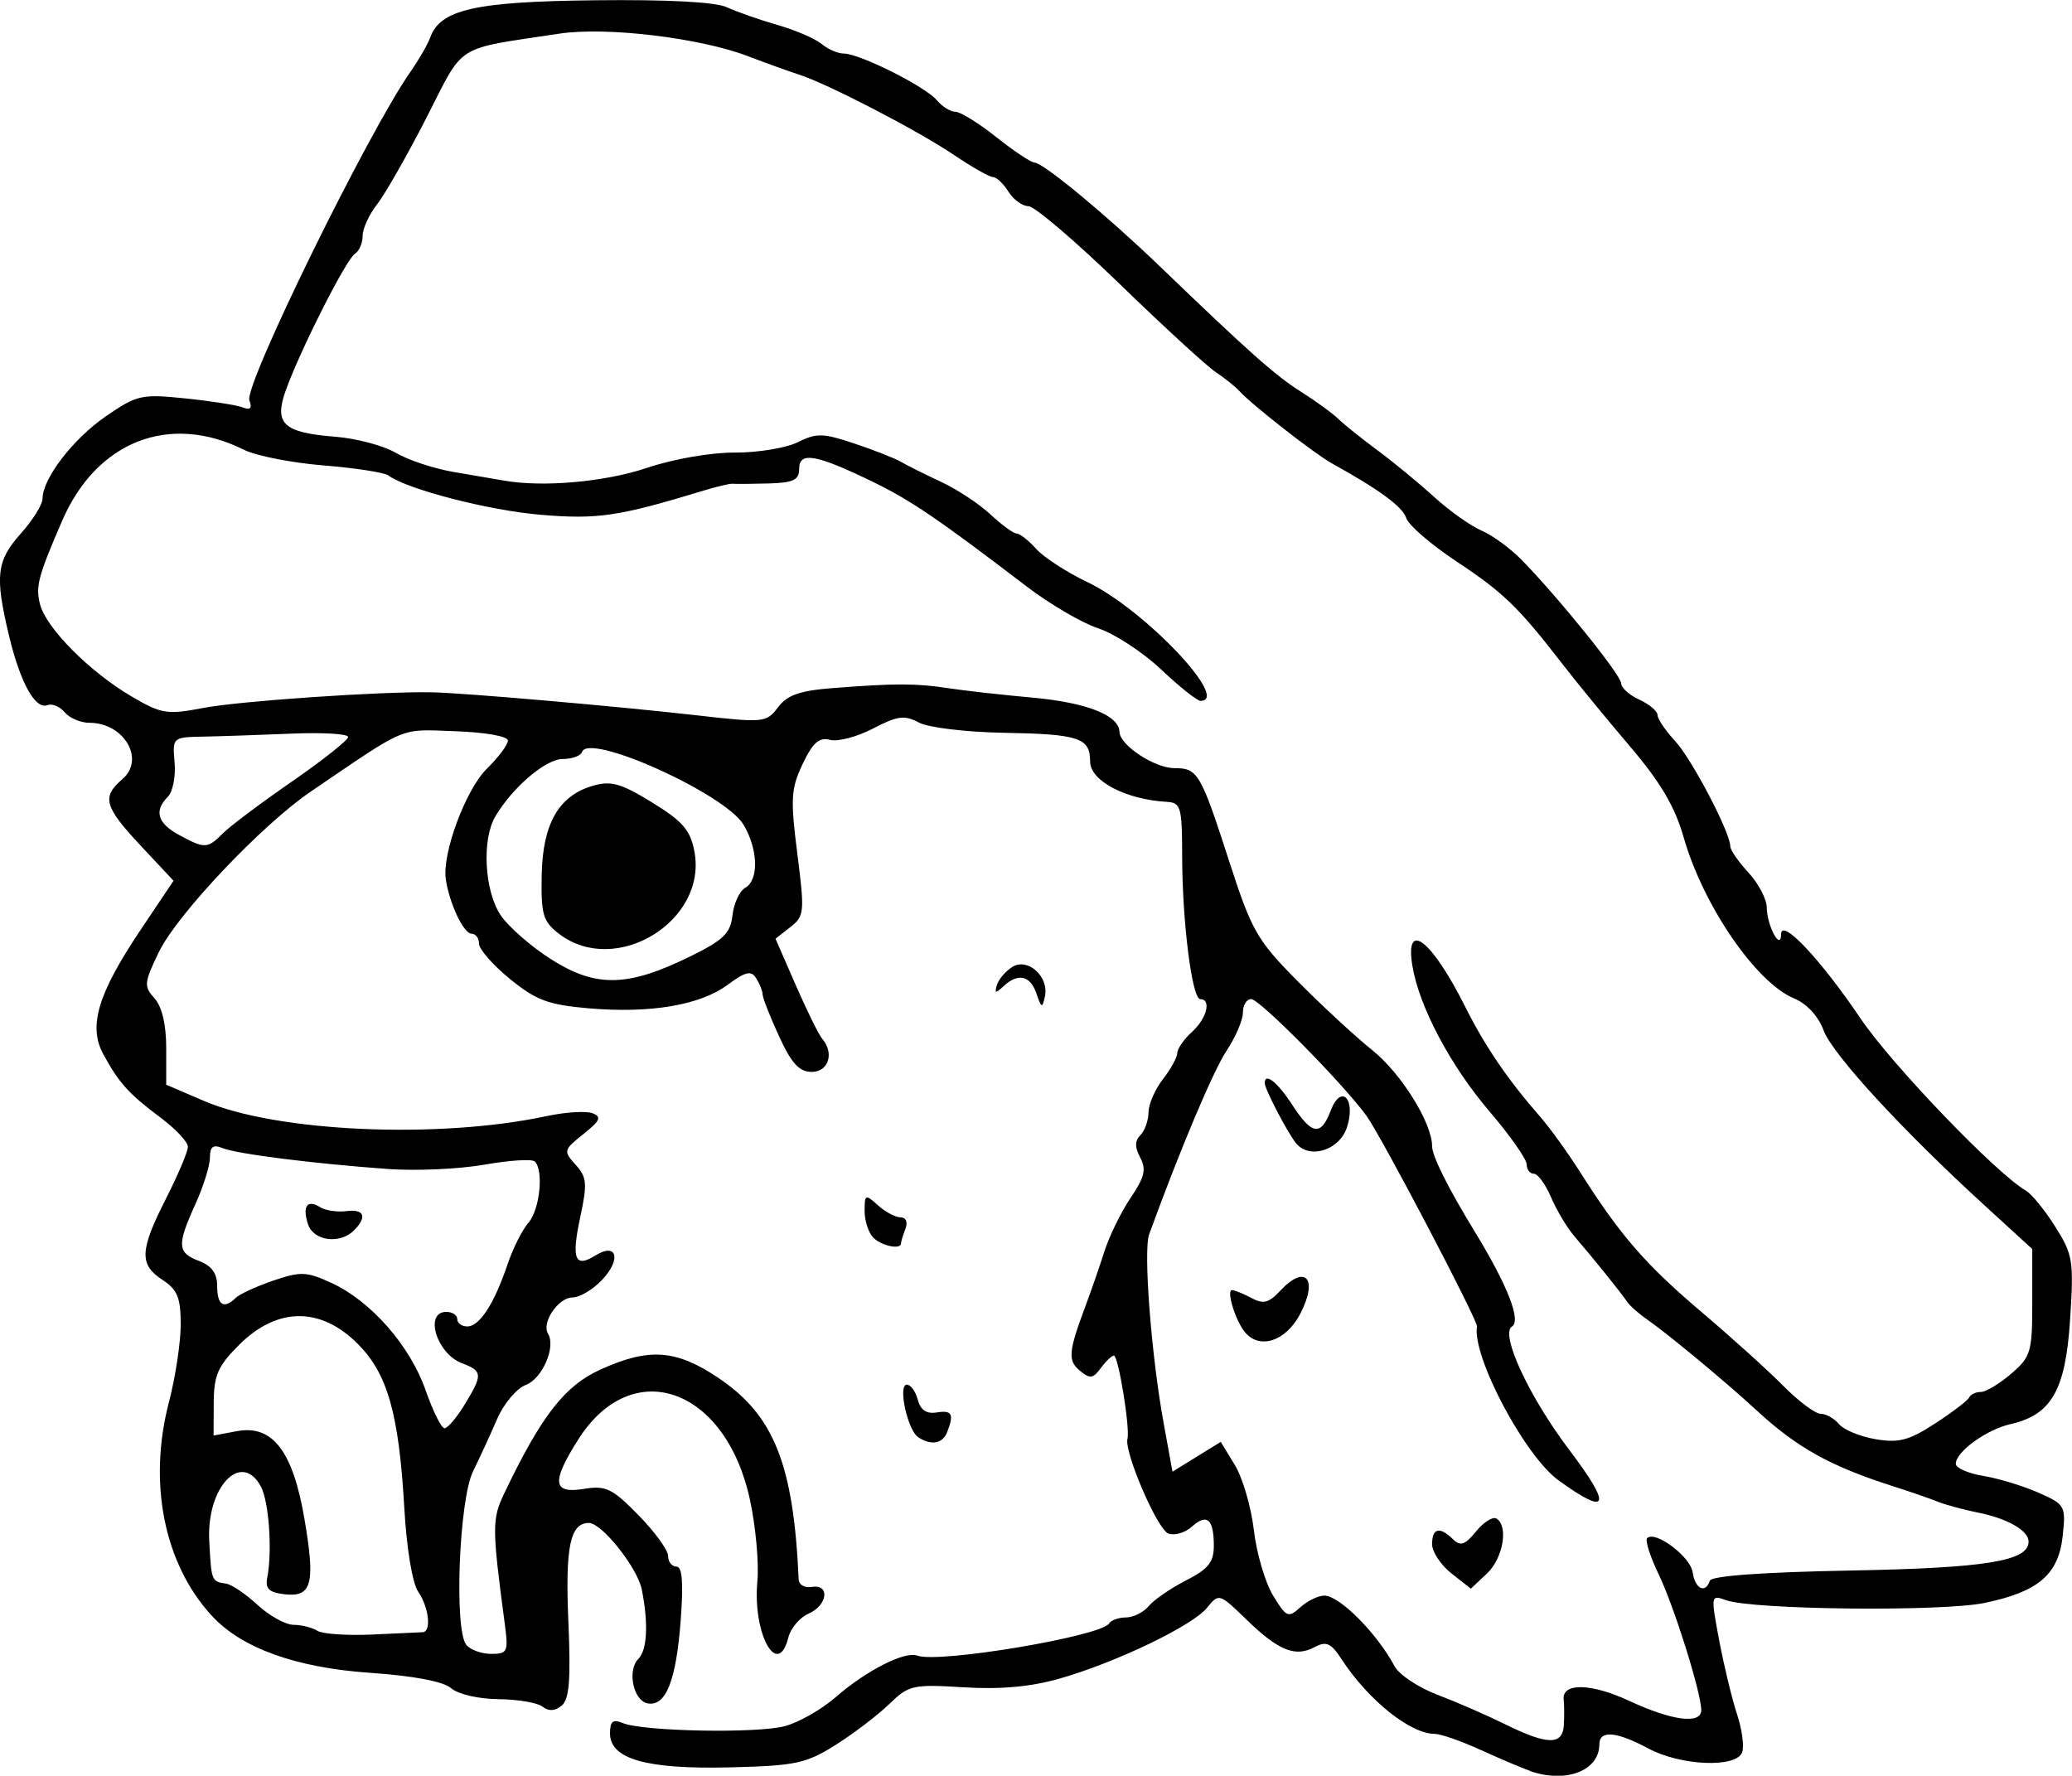
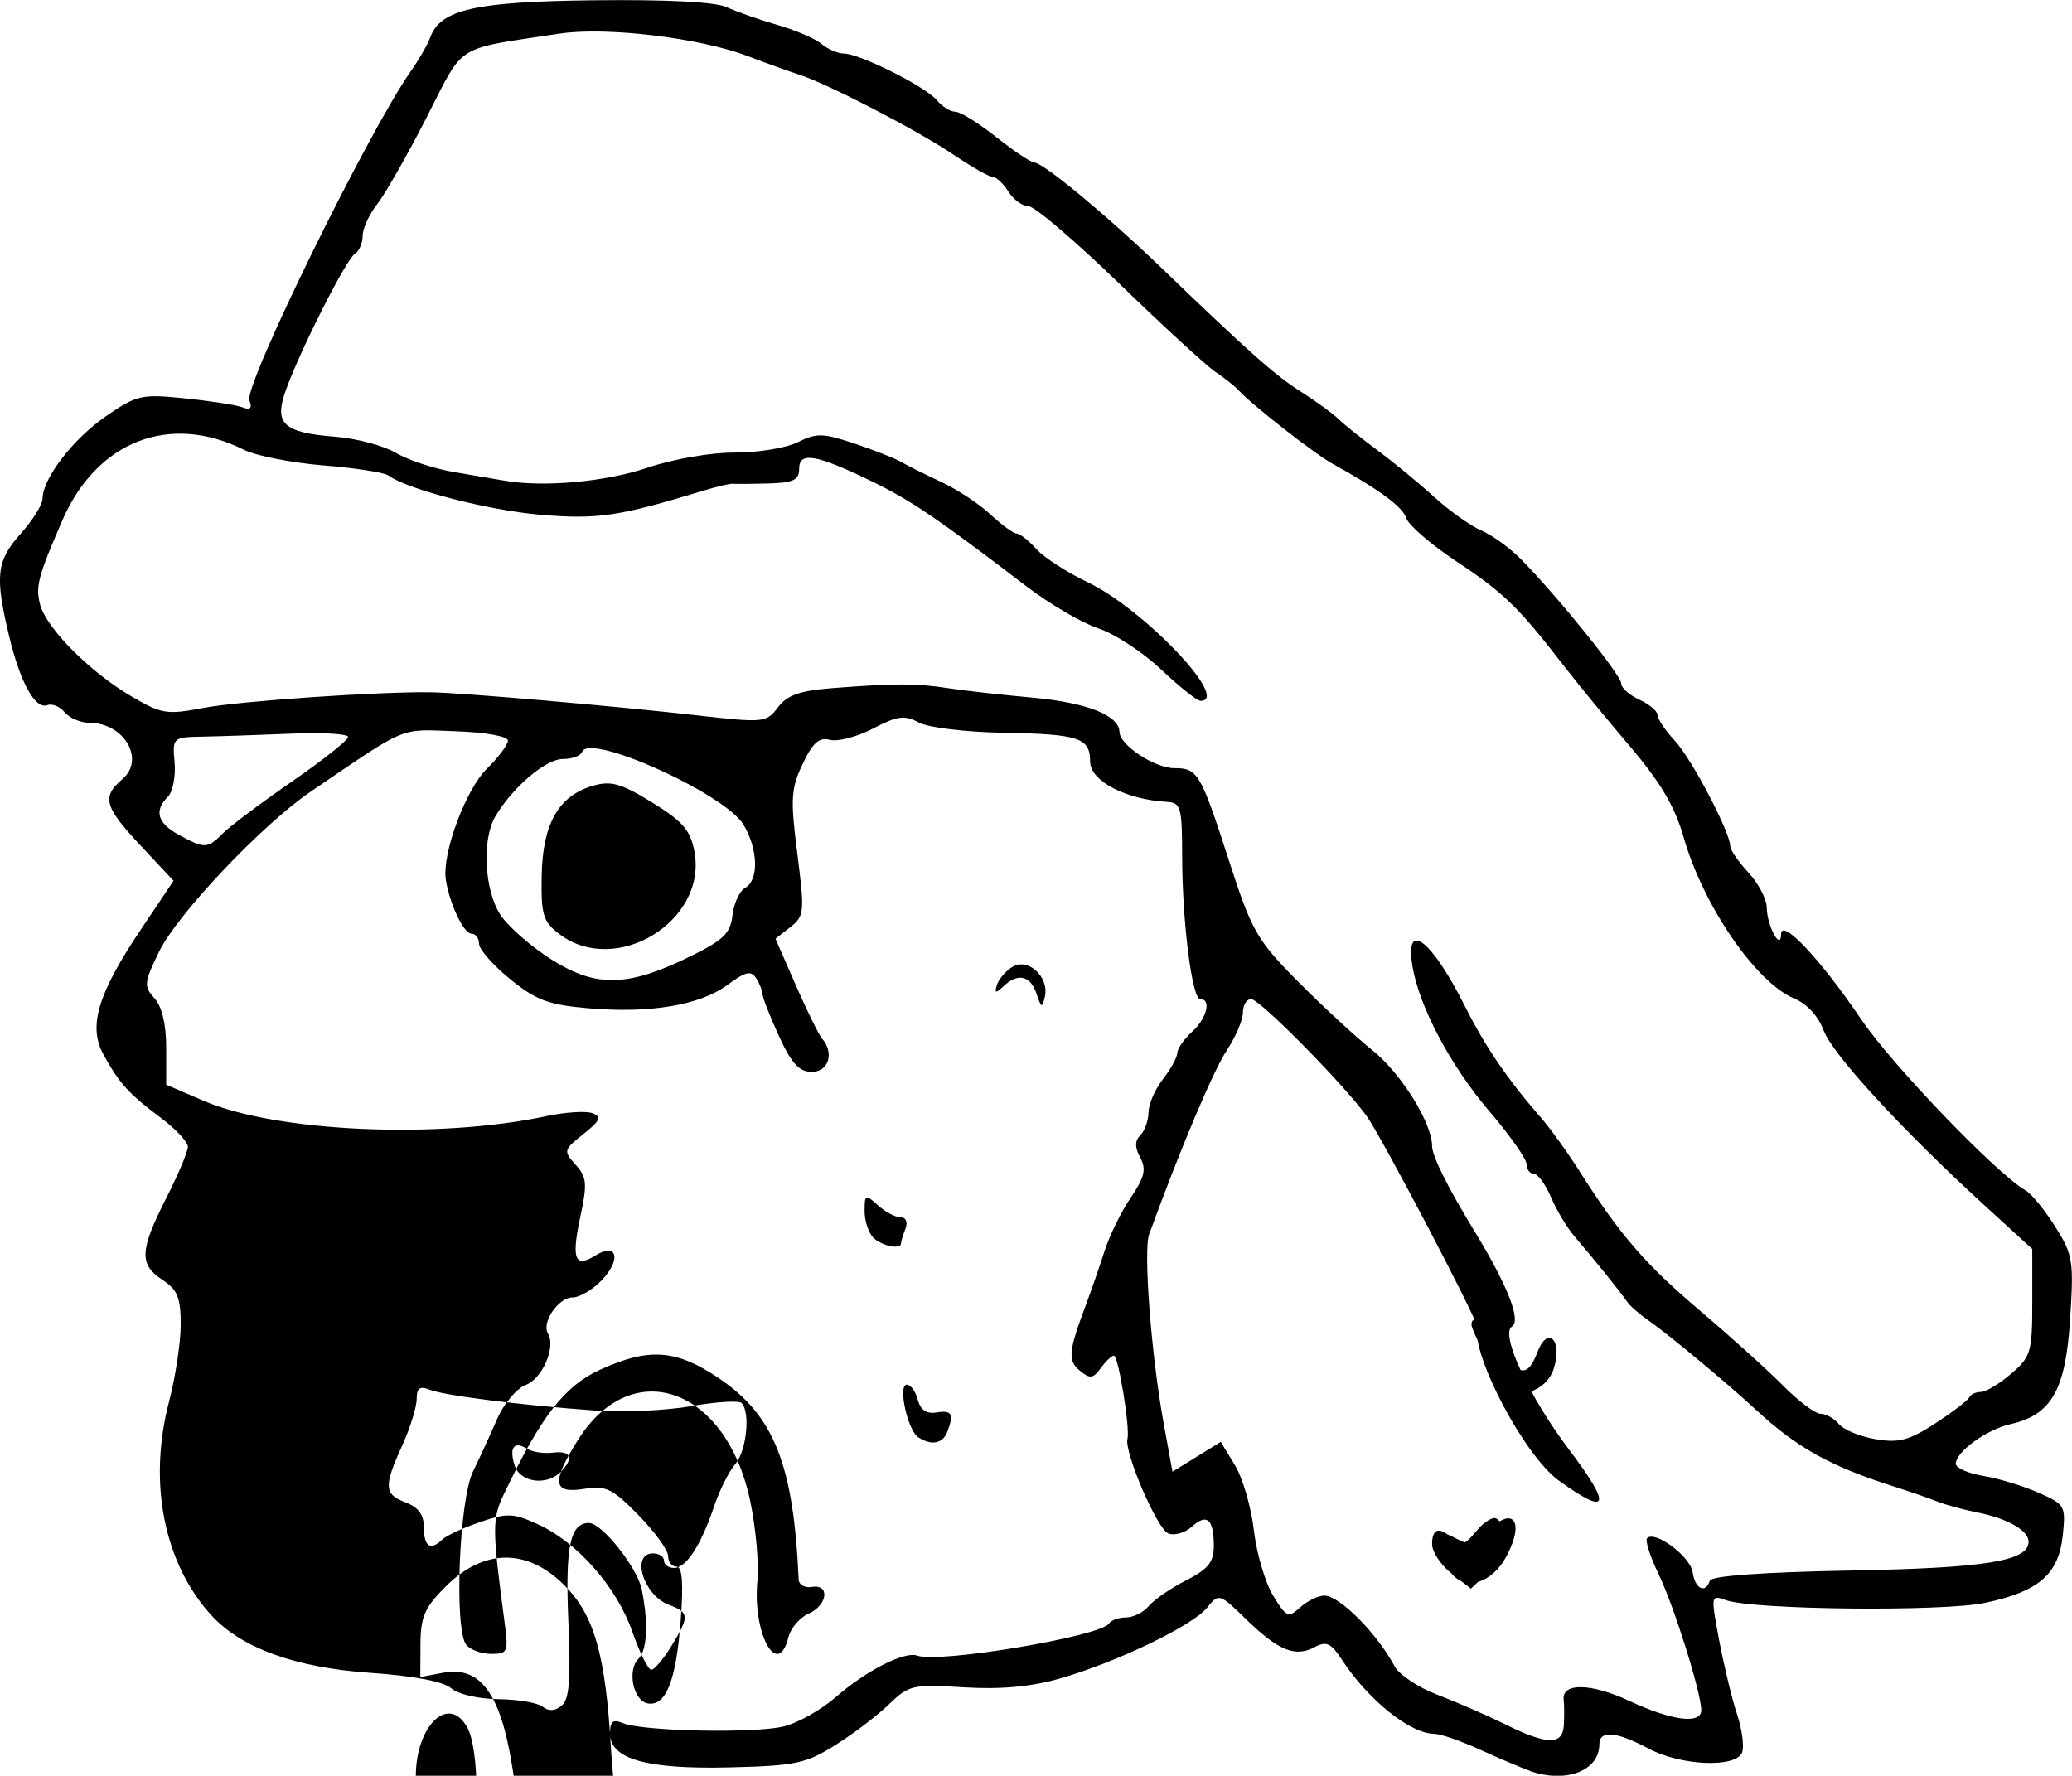
<svg xmlns="http://www.w3.org/2000/svg" xmlns:ns1="http://www.inkscape.org/namespaces/inkscape" xmlns:ns2="http://sodipodi.sourceforge.net/DTD/sodipodi-0.dtd" width="75.357mm" height="64.587mm" viewBox="0 0 75.357 64.587" version="1.1" id="svg5" ns1:version="1.1.2 (0a00cf5339, 2022-02-04)" ns2:docname="orinoco.svg">
  <ns2:namedview id="namedview7" pagecolor="#ffffff" bordercolor="#666666" borderopacity="1.0" ns1:pageshadow="2" ns1:pageopacity="0.0" ns1:pagecheckerboard="0" ns1:document-units="mm" showgrid="false" ns1:zoom="0.66368547" ns1:cx="155.194" ns1:cy="325.45537" ns1:window-width="1920" ns1:window-height="1043" ns1:window-x="2256" ns1:window-y="0" ns1:window-maximized="0" ns1:current-layer="layer1" />
  <defs id="defs2" />
  <g ns1:label="Layer 1" ns1:groupmode="layer" id="layer1" transform="translate(-63.889,-62.38)">
-     <path style="fill:#000000;stroke-width:0.265" d="m 119.544,126.793 c -0.291,-0.101 -1.105,-0.447 -1.808,-0.767 -0.703,-0.321 -1.455,-0.583 -1.671,-0.583 -0.882,0 -2.412,-1.225 -3.379,-2.707 -0.39,-0.598 -0.56,-0.675 -0.984,-0.448 -0.705,0.377 -1.314,0.131 -2.481,-1.002 -0.987,-0.958 -1.001,-0.962 -1.432,-0.43 -0.533,0.658 -3.32,1.996 -5.376,2.581 -1.039,0.296 -2.139,0.395 -3.475,0.313 -1.855,-0.114 -1.994,-0.082 -2.713,0.614 -0.417,0.404 -1.294,1.071 -1.948,1.483 -1.075,0.676 -1.449,0.756 -3.836,0.815 -3.04,0.075 -4.366,-0.3 -4.366,-1.235 0,-0.44 0.105,-0.526 0.463,-0.377 0.728,0.304 4.862,0.385 5.887,0.115 0.509,-0.134 1.343,-0.607 1.852,-1.052 1.113,-0.971 2.517,-1.686 2.974,-1.515 0.771,0.289 6.687,-0.703 6.975,-1.17 0.075,-0.121 0.352,-0.219 0.617,-0.219 0.265,0 0.637,-0.187 0.827,-0.416 0.19,-0.229 0.8,-0.648 1.355,-0.931 0.809,-0.413 1.01,-0.663 1.01,-1.259 0,-0.974 -0.251,-1.192 -0.8,-0.694 -0.245,0.222 -0.631,0.333 -0.856,0.247 -0.401,-0.154 -1.612,-2.966 -1.485,-3.448 0.1,-0.379 -0.331,-3.022 -0.493,-3.022 -0.079,0 -0.294,0.204 -0.476,0.453 -0.282,0.386 -0.395,0.4 -0.763,0.095 -0.447,-0.371 -0.417,-0.692 0.223,-2.4 0.191,-0.509 0.494,-1.386 0.674,-1.947 0.18,-0.562 0.609,-1.438 0.955,-1.947 0.502,-0.74 0.571,-1.032 0.345,-1.455 -0.202,-0.378 -0.201,-0.612 0.006,-0.818 0.159,-0.159 0.292,-0.533 0.295,-0.831 0.003,-0.298 0.239,-0.84 0.523,-1.204 0.285,-0.364 0.52,-0.792 0.523,-0.951 0.003,-0.159 0.244,-0.505 0.535,-0.769 0.538,-0.487 0.716,-1.191 0.301,-1.191 -0.301,0 -0.657,-2.821 -0.659,-5.226 -0.002,-1.753 -0.049,-1.921 -0.55,-1.949 -1.5,-0.084 -2.797,-0.764 -2.797,-1.467 0,-0.864 -0.402,-0.998 -3.138,-1.046 -1.382,-0.025 -2.749,-0.189 -3.092,-0.373 -0.52,-0.279 -0.776,-0.245 -1.664,0.218 -0.577,0.301 -1.281,0.486 -1.565,0.412 -0.397,-0.104 -0.626,0.098 -0.996,0.877 -0.427,0.899 -0.448,1.263 -0.194,3.262 0.271,2.13 0.258,2.272 -0.254,2.672 l -0.54,0.423 0.74,1.694 c 0.407,0.932 0.839,1.807 0.959,1.945 0.448,0.516 0.232,1.204 -0.378,1.204 -0.457,0 -0.736,-0.303 -1.191,-1.294 -0.327,-0.712 -0.596,-1.396 -0.598,-1.521 -0.002,-0.125 -0.107,-0.39 -0.233,-0.589 -0.186,-0.293 -0.383,-0.248 -1.041,0.238 -1.005,0.743 -2.82,1.048 -5.072,0.852 -1.45,-0.126 -1.896,-0.293 -2.844,-1.066 -0.618,-0.504 -1.124,-1.081 -1.124,-1.281 0,-0.201 -0.122,-0.365 -0.271,-0.365 -0.289,0 -0.812,-1.107 -0.938,-1.984 -0.136,-0.948 0.728,-3.267 1.499,-4.023 0.415,-0.407 0.757,-0.863 0.761,-1.014 0.004,-0.159 -0.799,-0.304 -1.911,-0.343 -2.071,-0.074 -1.689,-0.233 -5.262,2.196 -1.77,1.203 -4.859,4.466 -5.518,5.827 -0.545,1.126 -0.557,1.255 -0.164,1.69 0.274,0.303 0.427,0.95 0.427,1.807 v 1.336 l 1.365,0.587 c 2.638,1.135 8.523,1.398 12.459,0.557 0.691,-0.148 1.446,-0.196 1.677,-0.107 0.345,0.132 0.285,0.27 -0.329,0.759 -0.723,0.576 -0.733,0.617 -0.283,1.114 0.409,0.452 0.431,0.687 0.171,1.897 -0.33,1.537 -0.199,1.872 0.549,1.405 0.781,-0.488 0.953,0.132 0.246,0.884 -0.332,0.353 -0.816,0.642 -1.077,0.642 -0.516,0 -1.139,0.918 -0.893,1.316 0.296,0.479 -0.203,1.636 -0.804,1.864 -0.335,0.127 -0.805,0.684 -1.044,1.237 -0.239,0.553 -0.635,1.413 -0.879,1.911 -0.507,1.035 -0.691,5.749 -0.246,6.305 0.146,0.182 0.553,0.331 0.906,0.331 0.601,0 0.632,-0.07 0.491,-1.124 -0.46,-3.453 -0.461,-3.78 -0.023,-4.698 1.351,-2.829 2.199,-3.924 3.496,-4.515 1.774,-0.808 2.764,-0.738 4.312,0.307 2.015,1.359 2.723,3.145 2.908,7.33 0.008,0.188 0.224,0.307 0.478,0.265 0.671,-0.113 0.577,0.666 -0.118,0.971 -0.319,0.14 -0.649,0.527 -0.733,0.86 -0.387,1.541 -1.308,-0.125 -1.129,-2.041 0.061,-0.655 -0.06,-1.985 -0.269,-2.956 -0.881,-4.095 -4.288,-5.291 -6.248,-2.194 -0.981,1.551 -0.931,1.979 0.207,1.794 0.801,-0.13 1.03,-0.02 1.984,0.953 0.593,0.605 1.079,1.274 1.079,1.487 0,0.212 0.136,0.386 0.303,0.386 0.213,0 0.259,0.579 0.155,1.96 -0.166,2.198 -0.542,3.14 -1.203,3.014 -0.522,-0.1 -0.751,-1.203 -0.335,-1.618 0.322,-0.322 0.369,-1.293 0.123,-2.523 -0.158,-0.792 -1.452,-2.42 -1.922,-2.42 -0.683,0 -0.864,0.862 -0.749,3.556 0.092,2.149 0.037,2.856 -0.242,3.087 -0.242,0.201 -0.472,0.214 -0.693,0.039 -0.182,-0.144 -0.905,-0.267 -1.607,-0.273 -0.724,-0.007 -1.468,-0.179 -1.72,-0.398 -0.283,-0.246 -1.353,-0.45 -2.957,-0.561 -2.695,-0.188 -4.659,-0.896 -5.744,-2.071 -1.74,-1.885 -2.332,-4.838 -1.561,-7.783 0.234,-0.894 0.426,-2.16 0.426,-2.814 0,-0.975 -0.118,-1.266 -0.661,-1.622 -0.856,-0.561 -0.834,-1.066 0.129,-2.964 0.435,-0.857 0.792,-1.701 0.794,-1.876 0.002,-0.174 -0.443,-0.651 -0.989,-1.058 -1.159,-0.866 -1.513,-1.257 -2.085,-2.305 -0.56,-1.025 -0.205,-2.206 1.367,-4.549 l 1.184,-1.766 -1.192,-1.274 c -1.331,-1.423 -1.427,-1.772 -0.668,-2.422 0.841,-0.72 0.061,-2.05 -1.203,-2.05 -0.318,0 -0.721,-0.172 -0.895,-0.381 -0.174,-0.21 -0.457,-0.327 -0.628,-0.261 -0.443,0.17 -0.988,-0.815 -1.396,-2.521 -0.521,-2.178 -0.459,-2.726 0.424,-3.715 0.437,-0.489 0.794,-1.062 0.794,-1.273 0,-0.731 1.111,-2.177 2.303,-2.997 1.128,-0.776 1.294,-0.814 2.883,-0.651 0.927,0.095 1.868,0.242 2.09,0.327 0.284,0.109 0.357,0.034 0.247,-0.254 -0.205,-0.534 4.304,-9.732 5.862,-11.959 0.304,-0.434 0.625,-0.991 0.714,-1.238 0.368,-1.022 1.626,-1.307 5.986,-1.356 2.65,-0.03 4.395,0.062 4.804,0.254 0.354,0.165 1.179,0.454 1.834,0.642 0.655,0.188 1.379,0.499 1.608,0.692 0.23,0.192 0.594,0.35 0.81,0.35 0.573,0 2.973,1.203 3.381,1.695 0.193,0.232 0.497,0.422 0.677,0.422 0.18,0 0.85,0.416 1.489,0.923 0.639,0.508 1.264,0.925 1.39,0.926 0.315,0.004 2.629,1.919 4.535,3.753 3.268,3.146 4.217,3.989 5.162,4.586 0.534,0.337 1.139,0.777 1.344,0.977 0.205,0.2 0.849,0.717 1.431,1.148 0.582,0.431 1.512,1.197 2.066,1.701 0.554,0.504 1.328,1.053 1.72,1.22 0.392,0.167 1.049,0.647 1.46,1.068 1.349,1.378 3.618,4.194 3.618,4.49 0,0.16 0.298,0.426 0.661,0.592 0.364,0.166 0.661,0.417 0.661,0.558 0,0.141 0.286,0.565 0.636,0.942 0.61,0.658 2.01,3.328 2.01,3.833 0,0.134 0.298,0.565 0.661,0.957 0.364,0.393 0.663,0.964 0.666,1.27 0.005,0.658 0.514,1.606 0.521,0.97 0.006,-0.605 1.433,0.909 2.893,3.07 1.14,1.687 4.936,5.638 6.011,6.257 0.206,0.119 0.686,0.707 1.065,1.308 0.646,1.023 0.68,1.239 0.541,3.388 -0.166,2.567 -0.677,3.459 -2.172,3.798 -0.871,0.198 -1.984,1.006 -1.984,1.441 0,0.152 0.446,0.349 0.992,0.439 0.546,0.089 1.447,0.363 2.004,0.607 0.979,0.431 1.008,0.481 0.893,1.567 -0.149,1.409 -0.874,2.035 -2.83,2.446 -1.552,0.326 -8.452,0.253 -9.421,-0.1 -0.55,-0.2 -0.553,-0.179 -0.242,1.472 0.174,0.921 0.465,2.126 0.648,2.678 0.183,0.552 0.266,1.177 0.184,1.389 -0.22,0.572 -2.231,0.488 -3.409,-0.143 -1.163,-0.623 -1.783,-0.676 -1.783,-0.151 0,0.958 -1.21,1.426 -2.514,0.973 z m 1.222,-1.681 c 0.017,-0.327 0.014,-0.735 -0.007,-0.906 -0.078,-0.629 0.987,-0.613 2.385,0.038 1.553,0.723 2.618,0.861 2.618,0.338 0,-0.63 -0.987,-3.779 -1.549,-4.943 -0.31,-0.642 -0.499,-1.233 -0.419,-1.313 0.291,-0.291 1.573,0.668 1.655,1.238 0.088,0.608 0.464,0.794 0.625,0.309 0.059,-0.176 1.926,-0.311 5.115,-0.37 4.927,-0.091 6.478,-0.343 6.478,-1.051 0,-0.405 -0.775,-0.847 -1.861,-1.061 -0.505,-0.1 -1.155,-0.277 -1.447,-0.394 -0.291,-0.117 -1.005,-0.364 -1.587,-0.549 -2.309,-0.735 -3.528,-1.412 -5.006,-2.779 -1.08,-0.999 -3.237,-2.79 -3.965,-3.292 -0.305,-0.21 -0.637,-0.505 -0.739,-0.656 -0.229,-0.339 -1.232,-1.584 -1.898,-2.356 -0.273,-0.316 -0.662,-0.962 -0.863,-1.435 -0.202,-0.473 -0.484,-0.86 -0.628,-0.86 -0.144,0 -0.261,-0.154 -0.261,-0.342 0,-0.188 -0.606,-1.051 -1.347,-1.918 -1.428,-1.671 -2.57,-3.829 -2.81,-5.31 -0.274,-1.691 0.704,-0.933 1.916,1.485 0.729,1.455 1.551,2.661 2.744,4.026 0.349,0.4 1.004,1.309 1.455,2.021 1.446,2.28 2.365,3.34 4.393,5.06 1.091,0.925 2.434,2.139 2.985,2.696 0.551,0.557 1.162,1.014 1.357,1.014 0.195,0 0.495,0.169 0.667,0.376 0.172,0.207 0.771,0.454 1.332,0.548 0.845,0.143 1.216,0.045 2.168,-0.575 0.631,-0.411 1.188,-0.836 1.236,-0.945 0.049,-0.109 0.238,-0.198 0.422,-0.198 0.184,0 0.68,-0.298 1.102,-0.661 0.719,-0.618 0.769,-0.788 0.769,-2.6 v -1.938 l -1.715,-1.568 c -3.017,-2.758 -5.55,-5.511 -5.874,-6.384 -0.192,-0.516 -0.611,-0.971 -1.073,-1.162 -1.387,-0.575 -3.309,-3.379 -4.018,-5.864 -0.318,-1.114 -0.844,-2.004 -1.954,-3.307 -0.836,-0.981 -1.933,-2.319 -2.439,-2.974 -1.617,-2.093 -2.157,-2.616 -3.869,-3.75 -0.922,-0.611 -1.742,-1.318 -1.823,-1.572 -0.132,-0.415 -0.975,-1.036 -2.709,-1.995 -0.633,-0.35 -2.915,-2.135 -3.367,-2.634 -0.146,-0.161 -0.529,-0.467 -0.853,-0.682 -0.324,-0.214 -1.899,-1.66 -3.502,-3.214 -1.602,-1.553 -3.093,-2.824 -3.312,-2.824 -0.219,0 -0.547,-0.238 -0.729,-0.529 -0.182,-0.291 -0.433,-0.529 -0.559,-0.529 -0.126,0 -0.767,-0.363 -1.424,-0.807 -1.315,-0.888 -4.588,-2.585 -5.628,-2.919 -0.364,-0.117 -1.197,-0.417 -1.852,-0.668 -1.765,-0.675 -5.171,-1.082 -6.879,-0.822 -3.856,0.588 -3.417,0.309 -4.827,3.064 -0.698,1.363 -1.504,2.778 -1.793,3.145 -0.288,0.366 -0.524,0.881 -0.524,1.144 0,0.263 -0.126,0.556 -0.28,0.651 -0.313,0.194 -1.955,3.428 -2.503,4.934 -0.456,1.249 -0.118,1.573 1.798,1.723 0.76,0.06 1.748,0.323 2.194,0.586 0.447,0.263 1.399,0.577 2.117,0.698 0.718,0.121 1.543,0.262 1.834,0.313 1.408,0.247 3.669,0.044 5.182,-0.466 0.958,-0.323 2.324,-0.561 3.194,-0.556 0.836,0.004 1.867,-0.166 2.29,-0.377 0.681,-0.34 0.919,-0.334 2.063,0.049 0.711,0.238 1.472,0.537 1.691,0.666 0.218,0.128 0.873,0.455 1.455,0.726 0.582,0.271 1.392,0.805 1.8,1.187 0.408,0.382 0.836,0.694 0.951,0.694 0.115,0 0.437,0.253 0.714,0.561 0.277,0.309 1.116,0.852 1.864,1.208 2.042,0.971 5.225,4.316 4.106,4.316 -0.122,0 -0.765,-0.513 -1.429,-1.14 -0.664,-0.627 -1.691,-1.3 -2.283,-1.495 -0.592,-0.195 -1.765,-0.881 -2.606,-1.523 -3.239,-2.474 -4.223,-3.142 -5.63,-3.824 -2.031,-0.985 -2.646,-1.092 -2.646,-0.46 0,0.412 -0.206,0.51 -1.124,0.536 -0.618,0.017 -1.2,0.022 -1.293,0.01 -0.093,-0.012 -0.569,0.1 -1.058,0.249 -3.089,0.94 -3.846,1.053 -5.913,0.881 -1.9,-0.159 -4.858,-0.922 -5.56,-1.435 -0.146,-0.106 -1.205,-0.269 -2.354,-0.362 -1.149,-0.093 -2.452,-0.349 -2.895,-0.57 -2.699,-1.347 -5.353,-0.312 -6.603,2.574 -0.878,2.025 -0.975,2.39 -0.811,3.041 0.217,0.864 1.803,2.463 3.334,3.36 1.089,0.638 1.283,0.669 2.607,0.416 1.319,-0.252 6.454,-0.604 8.309,-0.569 1.142,0.021 6.718,0.506 9.649,0.839 2.431,0.276 2.518,0.267 2.942,-0.293 0.337,-0.447 0.789,-0.605 1.992,-0.699 2.284,-0.177 3.025,-0.176 4.202,0.004 0.582,0.089 1.951,0.243 3.043,0.341 1.989,0.18 3.168,0.643 3.183,1.25 0.012,0.483 1.278,1.317 1.999,1.317 0.849,0 0.952,0.176 1.982,3.361 0.827,2.558 1.014,2.886 2.487,4.376 0.876,0.886 2.106,2.023 2.732,2.526 1.047,0.842 2.169,2.644 2.169,3.484 0,0.36 0.569,1.501 1.557,3.119 1.189,1.949 1.691,3.231 1.348,3.443 -0.439,0.271 0.623,2.557 2.084,4.487 1.567,2.069 1.439,2.433 -0.39,1.108 -1.231,-0.892 -3.144,-4.502 -2.967,-5.599 0.035,-0.218 -3.493,-6.945 -4.022,-7.666 -0.878,-1.2 -3.883,-4.24 -4.19,-4.24 -0.165,0 -0.3,0.222 -0.3,0.492 0,0.271 -0.268,0.896 -0.596,1.389 -0.483,0.727 -1.697,3.606 -2.815,6.677 -0.214,0.589 0.076,4.387 0.525,6.85 l 0.324,1.782 0.878,-0.542 0.878,-0.542 0.514,0.845 c 0.283,0.465 0.593,1.529 0.69,2.365 0.097,0.836 0.411,1.905 0.697,2.376 0.485,0.798 0.553,0.827 0.991,0.431 0.259,-0.234 0.652,-0.426 0.874,-0.426 0.554,0 1.913,1.367 2.559,2.573 0.164,0.306 0.864,0.771 1.557,1.034 0.693,0.263 1.796,0.744 2.45,1.067 1.558,0.771 2.108,0.776 2.148,0.021 z m -4.089,-5.504 c -0.387,-0.305 -0.704,-0.784 -0.704,-1.064 0,-0.588 0.278,-0.653 0.76,-0.179 0.27,0.265 0.436,0.209 0.839,-0.285 0.277,-0.339 0.611,-0.549 0.742,-0.468 0.445,0.275 0.242,1.447 -0.346,2 l -0.585,0.55 z m -7.519,-8.784 c -0.346,-0.433 -0.677,-1.521 -0.462,-1.521 0.092,0 0.409,0.129 0.705,0.287 0.435,0.233 0.634,0.183 1.051,-0.265 0.921,-0.989 1.393,-0.427 0.719,0.854 -0.523,0.994 -1.486,1.302 -2.012,0.644 z m 1.864,-6.866 c -0.319,-0.399 -1.135,-1.969 -1.135,-2.183 0,-0.403 0.461,-0.039 0.995,0.784 0.717,1.106 1.046,1.158 1.403,0.218 0.38,-1 0.932,-0.423 0.588,0.615 -0.276,0.832 -1.371,1.167 -1.851,0.566 z m -31.76,17.788 c 0.325,-0.014 0.226,-0.91 -0.163,-1.471 -0.211,-0.305 -0.421,-1.568 -0.505,-3.035 -0.197,-3.444 -0.608,-4.896 -1.695,-5.983 -1.355,-1.355 -2.93,-1.342 -4.311,0.035 -0.775,0.772 -0.921,1.105 -0.926,2.109 l -0.006,1.192 0.847,-0.159 c 1.294,-0.243 2.035,0.716 2.457,3.184 0.405,2.367 0.274,2.863 -0.723,2.748 -0.568,-0.065 -0.707,-0.201 -0.627,-0.613 0.186,-0.963 0.06,-2.757 -0.231,-3.301 -0.709,-1.325 -1.984,0.01 -1.88,1.97 0.077,1.467 0.082,1.479 0.611,1.557 0.203,0.03 0.719,0.378 1.146,0.774 0.427,0.396 1.015,0.721 1.308,0.724 0.293,0.002 0.683,0.1 0.867,0.217 0.184,0.117 1.077,0.179 1.984,0.137 0.907,-0.042 1.738,-0.08 1.848,-0.085 z m 1.524,-8.277 c 0.668,-1.095 0.66,-1.219 -0.099,-1.508 -0.921,-0.35 -1.38,-1.866 -0.565,-1.866 0.218,0 0.397,0.119 0.397,0.265 0,0.146 0.165,0.265 0.366,0.265 0.444,0 0.979,-0.825 1.459,-2.249 0.196,-0.582 0.54,-1.268 0.765,-1.525 0.412,-0.47 0.56,-1.896 0.231,-2.225 -0.098,-0.098 -0.921,-0.046 -1.83,0.114 -0.909,0.161 -2.486,0.232 -3.504,0.159 -2.712,-0.195 -5.489,-0.546 -6.019,-0.759 -0.349,-0.141 -0.463,-0.056 -0.463,0.342 0,0.291 -0.236,1.048 -0.523,1.682 -0.683,1.506 -0.667,1.778 0.126,2.079 0.464,0.177 0.661,0.45 0.661,0.92 0,0.693 0.242,0.845 0.675,0.422 0.138,-0.135 0.751,-0.417 1.361,-0.626 0.999,-0.341 1.211,-0.333 2.117,0.082 1.433,0.657 2.86,2.282 3.424,3.898 0.267,0.764 0.578,1.389 0.691,1.389 0.114,0 0.442,-0.387 0.731,-0.86 z m -5.698,-6.568 c -0.209,-0.658 -0.025,-0.907 0.452,-0.61 0.192,0.119 0.616,0.182 0.944,0.14 0.654,-0.085 0.77,0.209 0.278,0.702 -0.515,0.515 -1.479,0.381 -1.673,-0.232 z M 88.985,97.17 c 1.218,-0.597 1.47,-0.842 1.544,-1.501 0.049,-0.433 0.257,-0.882 0.463,-0.998 0.501,-0.284 0.473,-1.391 -0.058,-2.29 -0.665,-1.125 -5.631,-3.368 -5.874,-2.653 -0.049,0.143 -0.367,0.259 -0.707,0.259 -0.616,0 -1.815,1.021 -2.446,2.082 -0.499,0.839 -0.404,2.697 0.184,3.588 0.281,0.426 1.119,1.158 1.862,1.627 1.622,1.023 2.766,0.997 5.032,-0.114 z m -4.763,-0.824 c -0.586,-0.451 -0.658,-0.695 -0.632,-2.131 0.035,-1.879 0.621,-2.899 1.87,-3.258 0.654,-0.188 1.019,-0.084 2.147,0.61 1.115,0.686 1.391,1.007 1.538,1.787 0.476,2.536 -2.872,4.57 -4.923,2.991 z M 72,92.685 c 0.263,-0.263 1.394,-1.111 2.514,-1.885 1.12,-0.774 2.036,-1.501 2.036,-1.615 0,-0.114 -0.923,-0.169 -2.051,-0.122 -1.128,0.047 -2.566,0.096 -3.195,0.108 -1.142,0.023 -1.145,0.025 -1.065,0.943 0.044,0.506 -0.066,1.066 -0.244,1.244 -0.512,0.512 -0.381,0.963 0.404,1.389 0.941,0.511 1.033,0.507 1.602,-0.062 z m 25.286,21.971 c -0.391,-0.255 -0.751,-1.914 -0.416,-1.914 0.14,0 0.319,0.247 0.398,0.549 0.097,0.372 0.317,0.521 0.68,0.463 0.565,-0.091 0.644,0.05 0.393,0.705 -0.165,0.431 -0.58,0.508 -1.056,0.197 z m -1.634,-7.259 c -0.175,-0.175 -0.318,-0.61 -0.318,-0.967 0,-0.613 0.028,-0.625 0.484,-0.212 0.266,0.241 0.636,0.438 0.822,0.438 0.2,0 0.272,0.171 0.178,0.419 -0.088,0.23 -0.161,0.468 -0.161,0.529 0,0.238 -0.705,0.093 -1.005,-0.207 z m 5.933,-8.877 c -0.224,-0.664 -0.676,-0.763 -1.204,-0.265 -0.282,0.266 -0.328,0.257 -0.236,-0.047 0.063,-0.208 0.314,-0.504 0.557,-0.657 0.563,-0.355 1.346,0.348 1.19,1.07 -0.095,0.44 -0.129,0.429 -0.308,-0.101 z" id="path836" />
+     <path style="fill:#000000;stroke-width:0.265" d="m 119.544,126.793 c -0.291,-0.101 -1.105,-0.447 -1.808,-0.767 -0.703,-0.321 -1.455,-0.583 -1.671,-0.583 -0.882,0 -2.412,-1.225 -3.379,-2.707 -0.39,-0.598 -0.56,-0.675 -0.984,-0.448 -0.705,0.377 -1.314,0.131 -2.481,-1.002 -0.987,-0.958 -1.001,-0.962 -1.432,-0.43 -0.533,0.658 -3.32,1.996 -5.376,2.581 -1.039,0.296 -2.139,0.395 -3.475,0.313 -1.855,-0.114 -1.994,-0.082 -2.713,0.614 -0.417,0.404 -1.294,1.071 -1.948,1.483 -1.075,0.676 -1.449,0.756 -3.836,0.815 -3.04,0.075 -4.366,-0.3 -4.366,-1.235 0,-0.44 0.105,-0.526 0.463,-0.377 0.728,0.304 4.862,0.385 5.887,0.115 0.509,-0.134 1.343,-0.607 1.852,-1.052 1.113,-0.971 2.517,-1.686 2.974,-1.515 0.771,0.289 6.687,-0.703 6.975,-1.17 0.075,-0.121 0.352,-0.219 0.617,-0.219 0.265,0 0.637,-0.187 0.827,-0.416 0.19,-0.229 0.8,-0.648 1.355,-0.931 0.809,-0.413 1.01,-0.663 1.01,-1.259 0,-0.974 -0.251,-1.192 -0.8,-0.694 -0.245,0.222 -0.631,0.333 -0.856,0.247 -0.401,-0.154 -1.612,-2.966 -1.485,-3.448 0.1,-0.379 -0.331,-3.022 -0.493,-3.022 -0.079,0 -0.294,0.204 -0.476,0.453 -0.282,0.386 -0.395,0.4 -0.763,0.095 -0.447,-0.371 -0.417,-0.692 0.223,-2.4 0.191,-0.509 0.494,-1.386 0.674,-1.947 0.18,-0.562 0.609,-1.438 0.955,-1.947 0.502,-0.74 0.571,-1.032 0.345,-1.455 -0.202,-0.378 -0.201,-0.612 0.006,-0.818 0.159,-0.159 0.292,-0.533 0.295,-0.831 0.003,-0.298 0.239,-0.84 0.523,-1.204 0.285,-0.364 0.52,-0.792 0.523,-0.951 0.003,-0.159 0.244,-0.505 0.535,-0.769 0.538,-0.487 0.716,-1.191 0.301,-1.191 -0.301,0 -0.657,-2.821 -0.659,-5.226 -0.002,-1.753 -0.049,-1.921 -0.55,-1.949 -1.5,-0.084 -2.797,-0.764 -2.797,-1.467 0,-0.864 -0.402,-0.998 -3.138,-1.046 -1.382,-0.025 -2.749,-0.189 -3.092,-0.373 -0.52,-0.279 -0.776,-0.245 -1.664,0.218 -0.577,0.301 -1.281,0.486 -1.565,0.412 -0.397,-0.104 -0.626,0.098 -0.996,0.877 -0.427,0.899 -0.448,1.263 -0.194,3.262 0.271,2.13 0.258,2.272 -0.254,2.672 l -0.54,0.423 0.74,1.694 c 0.407,0.932 0.839,1.807 0.959,1.945 0.448,0.516 0.232,1.204 -0.378,1.204 -0.457,0 -0.736,-0.303 -1.191,-1.294 -0.327,-0.712 -0.596,-1.396 -0.598,-1.521 -0.002,-0.125 -0.107,-0.39 -0.233,-0.589 -0.186,-0.293 -0.383,-0.248 -1.041,0.238 -1.005,0.743 -2.82,1.048 -5.072,0.852 -1.45,-0.126 -1.896,-0.293 -2.844,-1.066 -0.618,-0.504 -1.124,-1.081 -1.124,-1.281 0,-0.201 -0.122,-0.365 -0.271,-0.365 -0.289,0 -0.812,-1.107 -0.938,-1.984 -0.136,-0.948 0.728,-3.267 1.499,-4.023 0.415,-0.407 0.757,-0.863 0.761,-1.014 0.004,-0.159 -0.799,-0.304 -1.911,-0.343 -2.071,-0.074 -1.689,-0.233 -5.262,2.196 -1.77,1.203 -4.859,4.466 -5.518,5.827 -0.545,1.126 -0.557,1.255 -0.164,1.69 0.274,0.303 0.427,0.95 0.427,1.807 v 1.336 l 1.365,0.587 c 2.638,1.135 8.523,1.398 12.459,0.557 0.691,-0.148 1.446,-0.196 1.677,-0.107 0.345,0.132 0.285,0.27 -0.329,0.759 -0.723,0.576 -0.733,0.617 -0.283,1.114 0.409,0.452 0.431,0.687 0.171,1.897 -0.33,1.537 -0.199,1.872 0.549,1.405 0.781,-0.488 0.953,0.132 0.246,0.884 -0.332,0.353 -0.816,0.642 -1.077,0.642 -0.516,0 -1.139,0.918 -0.893,1.316 0.296,0.479 -0.203,1.636 -0.804,1.864 -0.335,0.127 -0.805,0.684 -1.044,1.237 -0.239,0.553 -0.635,1.413 -0.879,1.911 -0.507,1.035 -0.691,5.749 -0.246,6.305 0.146,0.182 0.553,0.331 0.906,0.331 0.601,0 0.632,-0.07 0.491,-1.124 -0.46,-3.453 -0.461,-3.78 -0.023,-4.698 1.351,-2.829 2.199,-3.924 3.496,-4.515 1.774,-0.808 2.764,-0.738 4.312,0.307 2.015,1.359 2.723,3.145 2.908,7.33 0.008,0.188 0.224,0.307 0.478,0.265 0.671,-0.113 0.577,0.666 -0.118,0.971 -0.319,0.14 -0.649,0.527 -0.733,0.86 -0.387,1.541 -1.308,-0.125 -1.129,-2.041 0.061,-0.655 -0.06,-1.985 -0.269,-2.956 -0.881,-4.095 -4.288,-5.291 -6.248,-2.194 -0.981,1.551 -0.931,1.979 0.207,1.794 0.801,-0.13 1.03,-0.02 1.984,0.953 0.593,0.605 1.079,1.274 1.079,1.487 0,0.212 0.136,0.386 0.303,0.386 0.213,0 0.259,0.579 0.155,1.96 -0.166,2.198 -0.542,3.14 -1.203,3.014 -0.522,-0.1 -0.751,-1.203 -0.335,-1.618 0.322,-0.322 0.369,-1.293 0.123,-2.523 -0.158,-0.792 -1.452,-2.42 -1.922,-2.42 -0.683,0 -0.864,0.862 -0.749,3.556 0.092,2.149 0.037,2.856 -0.242,3.087 -0.242,0.201 -0.472,0.214 -0.693,0.039 -0.182,-0.144 -0.905,-0.267 -1.607,-0.273 -0.724,-0.007 -1.468,-0.179 -1.72,-0.398 -0.283,-0.246 -1.353,-0.45 -2.957,-0.561 -2.695,-0.188 -4.659,-0.896 -5.744,-2.071 -1.74,-1.885 -2.332,-4.838 -1.561,-7.783 0.234,-0.894 0.426,-2.16 0.426,-2.814 0,-0.975 -0.118,-1.266 -0.661,-1.622 -0.856,-0.561 -0.834,-1.066 0.129,-2.964 0.435,-0.857 0.792,-1.701 0.794,-1.876 0.002,-0.174 -0.443,-0.651 -0.989,-1.058 -1.159,-0.866 -1.513,-1.257 -2.085,-2.305 -0.56,-1.025 -0.205,-2.206 1.367,-4.549 l 1.184,-1.766 -1.192,-1.274 c -1.331,-1.423 -1.427,-1.772 -0.668,-2.422 0.841,-0.72 0.061,-2.05 -1.203,-2.05 -0.318,0 -0.721,-0.172 -0.895,-0.381 -0.174,-0.21 -0.457,-0.327 -0.628,-0.261 -0.443,0.17 -0.988,-0.815 -1.396,-2.521 -0.521,-2.178 -0.459,-2.726 0.424,-3.715 0.437,-0.489 0.794,-1.062 0.794,-1.273 0,-0.731 1.111,-2.177 2.303,-2.997 1.128,-0.776 1.294,-0.814 2.883,-0.651 0.927,0.095 1.868,0.242 2.09,0.327 0.284,0.109 0.357,0.034 0.247,-0.254 -0.205,-0.534 4.304,-9.732 5.862,-11.959 0.304,-0.434 0.625,-0.991 0.714,-1.238 0.368,-1.022 1.626,-1.307 5.986,-1.356 2.65,-0.03 4.395,0.062 4.804,0.254 0.354,0.165 1.179,0.454 1.834,0.642 0.655,0.188 1.379,0.499 1.608,0.692 0.23,0.192 0.594,0.35 0.81,0.35 0.573,0 2.973,1.203 3.381,1.695 0.193,0.232 0.497,0.422 0.677,0.422 0.18,0 0.85,0.416 1.489,0.923 0.639,0.508 1.264,0.925 1.39,0.926 0.315,0.004 2.629,1.919 4.535,3.753 3.268,3.146 4.217,3.989 5.162,4.586 0.534,0.337 1.139,0.777 1.344,0.977 0.205,0.2 0.849,0.717 1.431,1.148 0.582,0.431 1.512,1.197 2.066,1.701 0.554,0.504 1.328,1.053 1.72,1.22 0.392,0.167 1.049,0.647 1.46,1.068 1.349,1.378 3.618,4.194 3.618,4.49 0,0.16 0.298,0.426 0.661,0.592 0.364,0.166 0.661,0.417 0.661,0.558 0,0.141 0.286,0.565 0.636,0.942 0.61,0.658 2.01,3.328 2.01,3.833 0,0.134 0.298,0.565 0.661,0.957 0.364,0.393 0.663,0.964 0.666,1.27 0.005,0.658 0.514,1.606 0.521,0.97 0.006,-0.605 1.433,0.909 2.893,3.07 1.14,1.687 4.936,5.638 6.011,6.257 0.206,0.119 0.686,0.707 1.065,1.308 0.646,1.023 0.68,1.239 0.541,3.388 -0.166,2.567 -0.677,3.459 -2.172,3.798 -0.871,0.198 -1.984,1.006 -1.984,1.441 0,0.152 0.446,0.349 0.992,0.439 0.546,0.089 1.447,0.363 2.004,0.607 0.979,0.431 1.008,0.481 0.893,1.567 -0.149,1.409 -0.874,2.035 -2.83,2.446 -1.552,0.326 -8.452,0.253 -9.421,-0.1 -0.55,-0.2 -0.553,-0.179 -0.242,1.472 0.174,0.921 0.465,2.126 0.648,2.678 0.183,0.552 0.266,1.177 0.184,1.389 -0.22,0.572 -2.231,0.488 -3.409,-0.143 -1.163,-0.623 -1.783,-0.676 -1.783,-0.151 0,0.958 -1.21,1.426 -2.514,0.973 z m 1.222,-1.681 c 0.017,-0.327 0.014,-0.735 -0.007,-0.906 -0.078,-0.629 0.987,-0.613 2.385,0.038 1.553,0.723 2.618,0.861 2.618,0.338 0,-0.63 -0.987,-3.779 -1.549,-4.943 -0.31,-0.642 -0.499,-1.233 -0.419,-1.313 0.291,-0.291 1.573,0.668 1.655,1.238 0.088,0.608 0.464,0.794 0.625,0.309 0.059,-0.176 1.926,-0.311 5.115,-0.37 4.927,-0.091 6.478,-0.343 6.478,-1.051 0,-0.405 -0.775,-0.847 -1.861,-1.061 -0.505,-0.1 -1.155,-0.277 -1.447,-0.394 -0.291,-0.117 -1.005,-0.364 -1.587,-0.549 -2.309,-0.735 -3.528,-1.412 -5.006,-2.779 -1.08,-0.999 -3.237,-2.79 -3.965,-3.292 -0.305,-0.21 -0.637,-0.505 -0.739,-0.656 -0.229,-0.339 -1.232,-1.584 -1.898,-2.356 -0.273,-0.316 -0.662,-0.962 -0.863,-1.435 -0.202,-0.473 -0.484,-0.86 -0.628,-0.86 -0.144,0 -0.261,-0.154 -0.261,-0.342 0,-0.188 -0.606,-1.051 -1.347,-1.918 -1.428,-1.671 -2.57,-3.829 -2.81,-5.31 -0.274,-1.691 0.704,-0.933 1.916,1.485 0.729,1.455 1.551,2.661 2.744,4.026 0.349,0.4 1.004,1.309 1.455,2.021 1.446,2.28 2.365,3.34 4.393,5.06 1.091,0.925 2.434,2.139 2.985,2.696 0.551,0.557 1.162,1.014 1.357,1.014 0.195,0 0.495,0.169 0.667,0.376 0.172,0.207 0.771,0.454 1.332,0.548 0.845,0.143 1.216,0.045 2.168,-0.575 0.631,-0.411 1.188,-0.836 1.236,-0.945 0.049,-0.109 0.238,-0.198 0.422,-0.198 0.184,0 0.68,-0.298 1.102,-0.661 0.719,-0.618 0.769,-0.788 0.769,-2.6 v -1.938 l -1.715,-1.568 c -3.017,-2.758 -5.55,-5.511 -5.874,-6.384 -0.192,-0.516 -0.611,-0.971 -1.073,-1.162 -1.387,-0.575 -3.309,-3.379 -4.018,-5.864 -0.318,-1.114 -0.844,-2.004 -1.954,-3.307 -0.836,-0.981 -1.933,-2.319 -2.439,-2.974 -1.617,-2.093 -2.157,-2.616 -3.869,-3.75 -0.922,-0.611 -1.742,-1.318 -1.823,-1.572 -0.132,-0.415 -0.975,-1.036 -2.709,-1.995 -0.633,-0.35 -2.915,-2.135 -3.367,-2.634 -0.146,-0.161 -0.529,-0.467 -0.853,-0.682 -0.324,-0.214 -1.899,-1.66 -3.502,-3.214 -1.602,-1.553 -3.093,-2.824 -3.312,-2.824 -0.219,0 -0.547,-0.238 -0.729,-0.529 -0.182,-0.291 -0.433,-0.529 -0.559,-0.529 -0.126,0 -0.767,-0.363 -1.424,-0.807 -1.315,-0.888 -4.588,-2.585 -5.628,-2.919 -0.364,-0.117 -1.197,-0.417 -1.852,-0.668 -1.765,-0.675 -5.171,-1.082 -6.879,-0.822 -3.856,0.588 -3.417,0.309 -4.827,3.064 -0.698,1.363 -1.504,2.778 -1.793,3.145 -0.288,0.366 -0.524,0.881 -0.524,1.144 0,0.263 -0.126,0.556 -0.28,0.651 -0.313,0.194 -1.955,3.428 -2.503,4.934 -0.456,1.249 -0.118,1.573 1.798,1.723 0.76,0.06 1.748,0.323 2.194,0.586 0.447,0.263 1.399,0.577 2.117,0.698 0.718,0.121 1.543,0.262 1.834,0.313 1.408,0.247 3.669,0.044 5.182,-0.466 0.958,-0.323 2.324,-0.561 3.194,-0.556 0.836,0.004 1.867,-0.166 2.29,-0.377 0.681,-0.34 0.919,-0.334 2.063,0.049 0.711,0.238 1.472,0.537 1.691,0.666 0.218,0.128 0.873,0.455 1.455,0.726 0.582,0.271 1.392,0.805 1.8,1.187 0.408,0.382 0.836,0.694 0.951,0.694 0.115,0 0.437,0.253 0.714,0.561 0.277,0.309 1.116,0.852 1.864,1.208 2.042,0.971 5.225,4.316 4.106,4.316 -0.122,0 -0.765,-0.513 -1.429,-1.14 -0.664,-0.627 -1.691,-1.3 -2.283,-1.495 -0.592,-0.195 -1.765,-0.881 -2.606,-1.523 -3.239,-2.474 -4.223,-3.142 -5.63,-3.824 -2.031,-0.985 -2.646,-1.092 -2.646,-0.46 0,0.412 -0.206,0.51 -1.124,0.536 -0.618,0.017 -1.2,0.022 -1.293,0.01 -0.093,-0.012 -0.569,0.1 -1.058,0.249 -3.089,0.94 -3.846,1.053 -5.913,0.881 -1.9,-0.159 -4.858,-0.922 -5.56,-1.435 -0.146,-0.106 -1.205,-0.269 -2.354,-0.362 -1.149,-0.093 -2.452,-0.349 -2.895,-0.57 -2.699,-1.347 -5.353,-0.312 -6.603,2.574 -0.878,2.025 -0.975,2.39 -0.811,3.041 0.217,0.864 1.803,2.463 3.334,3.36 1.089,0.638 1.283,0.669 2.607,0.416 1.319,-0.252 6.454,-0.604 8.309,-0.569 1.142,0.021 6.718,0.506 9.649,0.839 2.431,0.276 2.518,0.267 2.942,-0.293 0.337,-0.447 0.789,-0.605 1.992,-0.699 2.284,-0.177 3.025,-0.176 4.202,0.004 0.582,0.089 1.951,0.243 3.043,0.341 1.989,0.18 3.168,0.643 3.183,1.25 0.012,0.483 1.278,1.317 1.999,1.317 0.849,0 0.952,0.176 1.982,3.361 0.827,2.558 1.014,2.886 2.487,4.376 0.876,0.886 2.106,2.023 2.732,2.526 1.047,0.842 2.169,2.644 2.169,3.484 0,0.36 0.569,1.501 1.557,3.119 1.189,1.949 1.691,3.231 1.348,3.443 -0.439,0.271 0.623,2.557 2.084,4.487 1.567,2.069 1.439,2.433 -0.39,1.108 -1.231,-0.892 -3.144,-4.502 -2.967,-5.599 0.035,-0.218 -3.493,-6.945 -4.022,-7.666 -0.878,-1.2 -3.883,-4.24 -4.19,-4.24 -0.165,0 -0.3,0.222 -0.3,0.492 0,0.271 -0.268,0.896 -0.596,1.389 -0.483,0.727 -1.697,3.606 -2.815,6.677 -0.214,0.589 0.076,4.387 0.525,6.85 l 0.324,1.782 0.878,-0.542 0.878,-0.542 0.514,0.845 c 0.283,0.465 0.593,1.529 0.69,2.365 0.097,0.836 0.411,1.905 0.697,2.376 0.485,0.798 0.553,0.827 0.991,0.431 0.259,-0.234 0.652,-0.426 0.874,-0.426 0.554,0 1.913,1.367 2.559,2.573 0.164,0.306 0.864,0.771 1.557,1.034 0.693,0.263 1.796,0.744 2.45,1.067 1.558,0.771 2.108,0.776 2.148,0.021 z m -4.089,-5.504 c -0.387,-0.305 -0.704,-0.784 -0.704,-1.064 0,-0.588 0.278,-0.653 0.76,-0.179 0.27,0.265 0.436,0.209 0.839,-0.285 0.277,-0.339 0.611,-0.549 0.742,-0.468 0.445,0.275 0.242,1.447 -0.346,2 l -0.585,0.55 z c -0.346,-0.433 -0.677,-1.521 -0.462,-1.521 0.092,0 0.409,0.129 0.705,0.287 0.435,0.233 0.634,0.183 1.051,-0.265 0.921,-0.989 1.393,-0.427 0.719,0.854 -0.523,0.994 -1.486,1.302 -2.012,0.644 z m 1.864,-6.866 c -0.319,-0.399 -1.135,-1.969 -1.135,-2.183 0,-0.403 0.461,-0.039 0.995,0.784 0.717,1.106 1.046,1.158 1.403,0.218 0.38,-1 0.932,-0.423 0.588,0.615 -0.276,0.832 -1.371,1.167 -1.851,0.566 z m -31.76,17.788 c 0.325,-0.014 0.226,-0.91 -0.163,-1.471 -0.211,-0.305 -0.421,-1.568 -0.505,-3.035 -0.197,-3.444 -0.608,-4.896 -1.695,-5.983 -1.355,-1.355 -2.93,-1.342 -4.311,0.035 -0.775,0.772 -0.921,1.105 -0.926,2.109 l -0.006,1.192 0.847,-0.159 c 1.294,-0.243 2.035,0.716 2.457,3.184 0.405,2.367 0.274,2.863 -0.723,2.748 -0.568,-0.065 -0.707,-0.201 -0.627,-0.613 0.186,-0.963 0.06,-2.757 -0.231,-3.301 -0.709,-1.325 -1.984,0.01 -1.88,1.97 0.077,1.467 0.082,1.479 0.611,1.557 0.203,0.03 0.719,0.378 1.146,0.774 0.427,0.396 1.015,0.721 1.308,0.724 0.293,0.002 0.683,0.1 0.867,0.217 0.184,0.117 1.077,0.179 1.984,0.137 0.907,-0.042 1.738,-0.08 1.848,-0.085 z m 1.524,-8.277 c 0.668,-1.095 0.66,-1.219 -0.099,-1.508 -0.921,-0.35 -1.38,-1.866 -0.565,-1.866 0.218,0 0.397,0.119 0.397,0.265 0,0.146 0.165,0.265 0.366,0.265 0.444,0 0.979,-0.825 1.459,-2.249 0.196,-0.582 0.54,-1.268 0.765,-1.525 0.412,-0.47 0.56,-1.896 0.231,-2.225 -0.098,-0.098 -0.921,-0.046 -1.83,0.114 -0.909,0.161 -2.486,0.232 -3.504,0.159 -2.712,-0.195 -5.489,-0.546 -6.019,-0.759 -0.349,-0.141 -0.463,-0.056 -0.463,0.342 0,0.291 -0.236,1.048 -0.523,1.682 -0.683,1.506 -0.667,1.778 0.126,2.079 0.464,0.177 0.661,0.45 0.661,0.92 0,0.693 0.242,0.845 0.675,0.422 0.138,-0.135 0.751,-0.417 1.361,-0.626 0.999,-0.341 1.211,-0.333 2.117,0.082 1.433,0.657 2.86,2.282 3.424,3.898 0.267,0.764 0.578,1.389 0.691,1.389 0.114,0 0.442,-0.387 0.731,-0.86 z m -5.698,-6.568 c -0.209,-0.658 -0.025,-0.907 0.452,-0.61 0.192,0.119 0.616,0.182 0.944,0.14 0.654,-0.085 0.77,0.209 0.278,0.702 -0.515,0.515 -1.479,0.381 -1.673,-0.232 z M 88.985,97.17 c 1.218,-0.597 1.47,-0.842 1.544,-1.501 0.049,-0.433 0.257,-0.882 0.463,-0.998 0.501,-0.284 0.473,-1.391 -0.058,-2.29 -0.665,-1.125 -5.631,-3.368 -5.874,-2.653 -0.049,0.143 -0.367,0.259 -0.707,0.259 -0.616,0 -1.815,1.021 -2.446,2.082 -0.499,0.839 -0.404,2.697 0.184,3.588 0.281,0.426 1.119,1.158 1.862,1.627 1.622,1.023 2.766,0.997 5.032,-0.114 z m -4.763,-0.824 c -0.586,-0.451 -0.658,-0.695 -0.632,-2.131 0.035,-1.879 0.621,-2.899 1.87,-3.258 0.654,-0.188 1.019,-0.084 2.147,0.61 1.115,0.686 1.391,1.007 1.538,1.787 0.476,2.536 -2.872,4.57 -4.923,2.991 z M 72,92.685 c 0.263,-0.263 1.394,-1.111 2.514,-1.885 1.12,-0.774 2.036,-1.501 2.036,-1.615 0,-0.114 -0.923,-0.169 -2.051,-0.122 -1.128,0.047 -2.566,0.096 -3.195,0.108 -1.142,0.023 -1.145,0.025 -1.065,0.943 0.044,0.506 -0.066,1.066 -0.244,1.244 -0.512,0.512 -0.381,0.963 0.404,1.389 0.941,0.511 1.033,0.507 1.602,-0.062 z m 25.286,21.971 c -0.391,-0.255 -0.751,-1.914 -0.416,-1.914 0.14,0 0.319,0.247 0.398,0.549 0.097,0.372 0.317,0.521 0.68,0.463 0.565,-0.091 0.644,0.05 0.393,0.705 -0.165,0.431 -0.58,0.508 -1.056,0.197 z m -1.634,-7.259 c -0.175,-0.175 -0.318,-0.61 -0.318,-0.967 0,-0.613 0.028,-0.625 0.484,-0.212 0.266,0.241 0.636,0.438 0.822,0.438 0.2,0 0.272,0.171 0.178,0.419 -0.088,0.23 -0.161,0.468 -0.161,0.529 0,0.238 -0.705,0.093 -1.005,-0.207 z m 5.933,-8.877 c -0.224,-0.664 -0.676,-0.763 -1.204,-0.265 -0.282,0.266 -0.328,0.257 -0.236,-0.047 0.063,-0.208 0.314,-0.504 0.557,-0.657 0.563,-0.355 1.346,0.348 1.19,1.07 -0.095,0.44 -0.129,0.429 -0.308,-0.101 z" id="path836" />
  </g>
</svg>